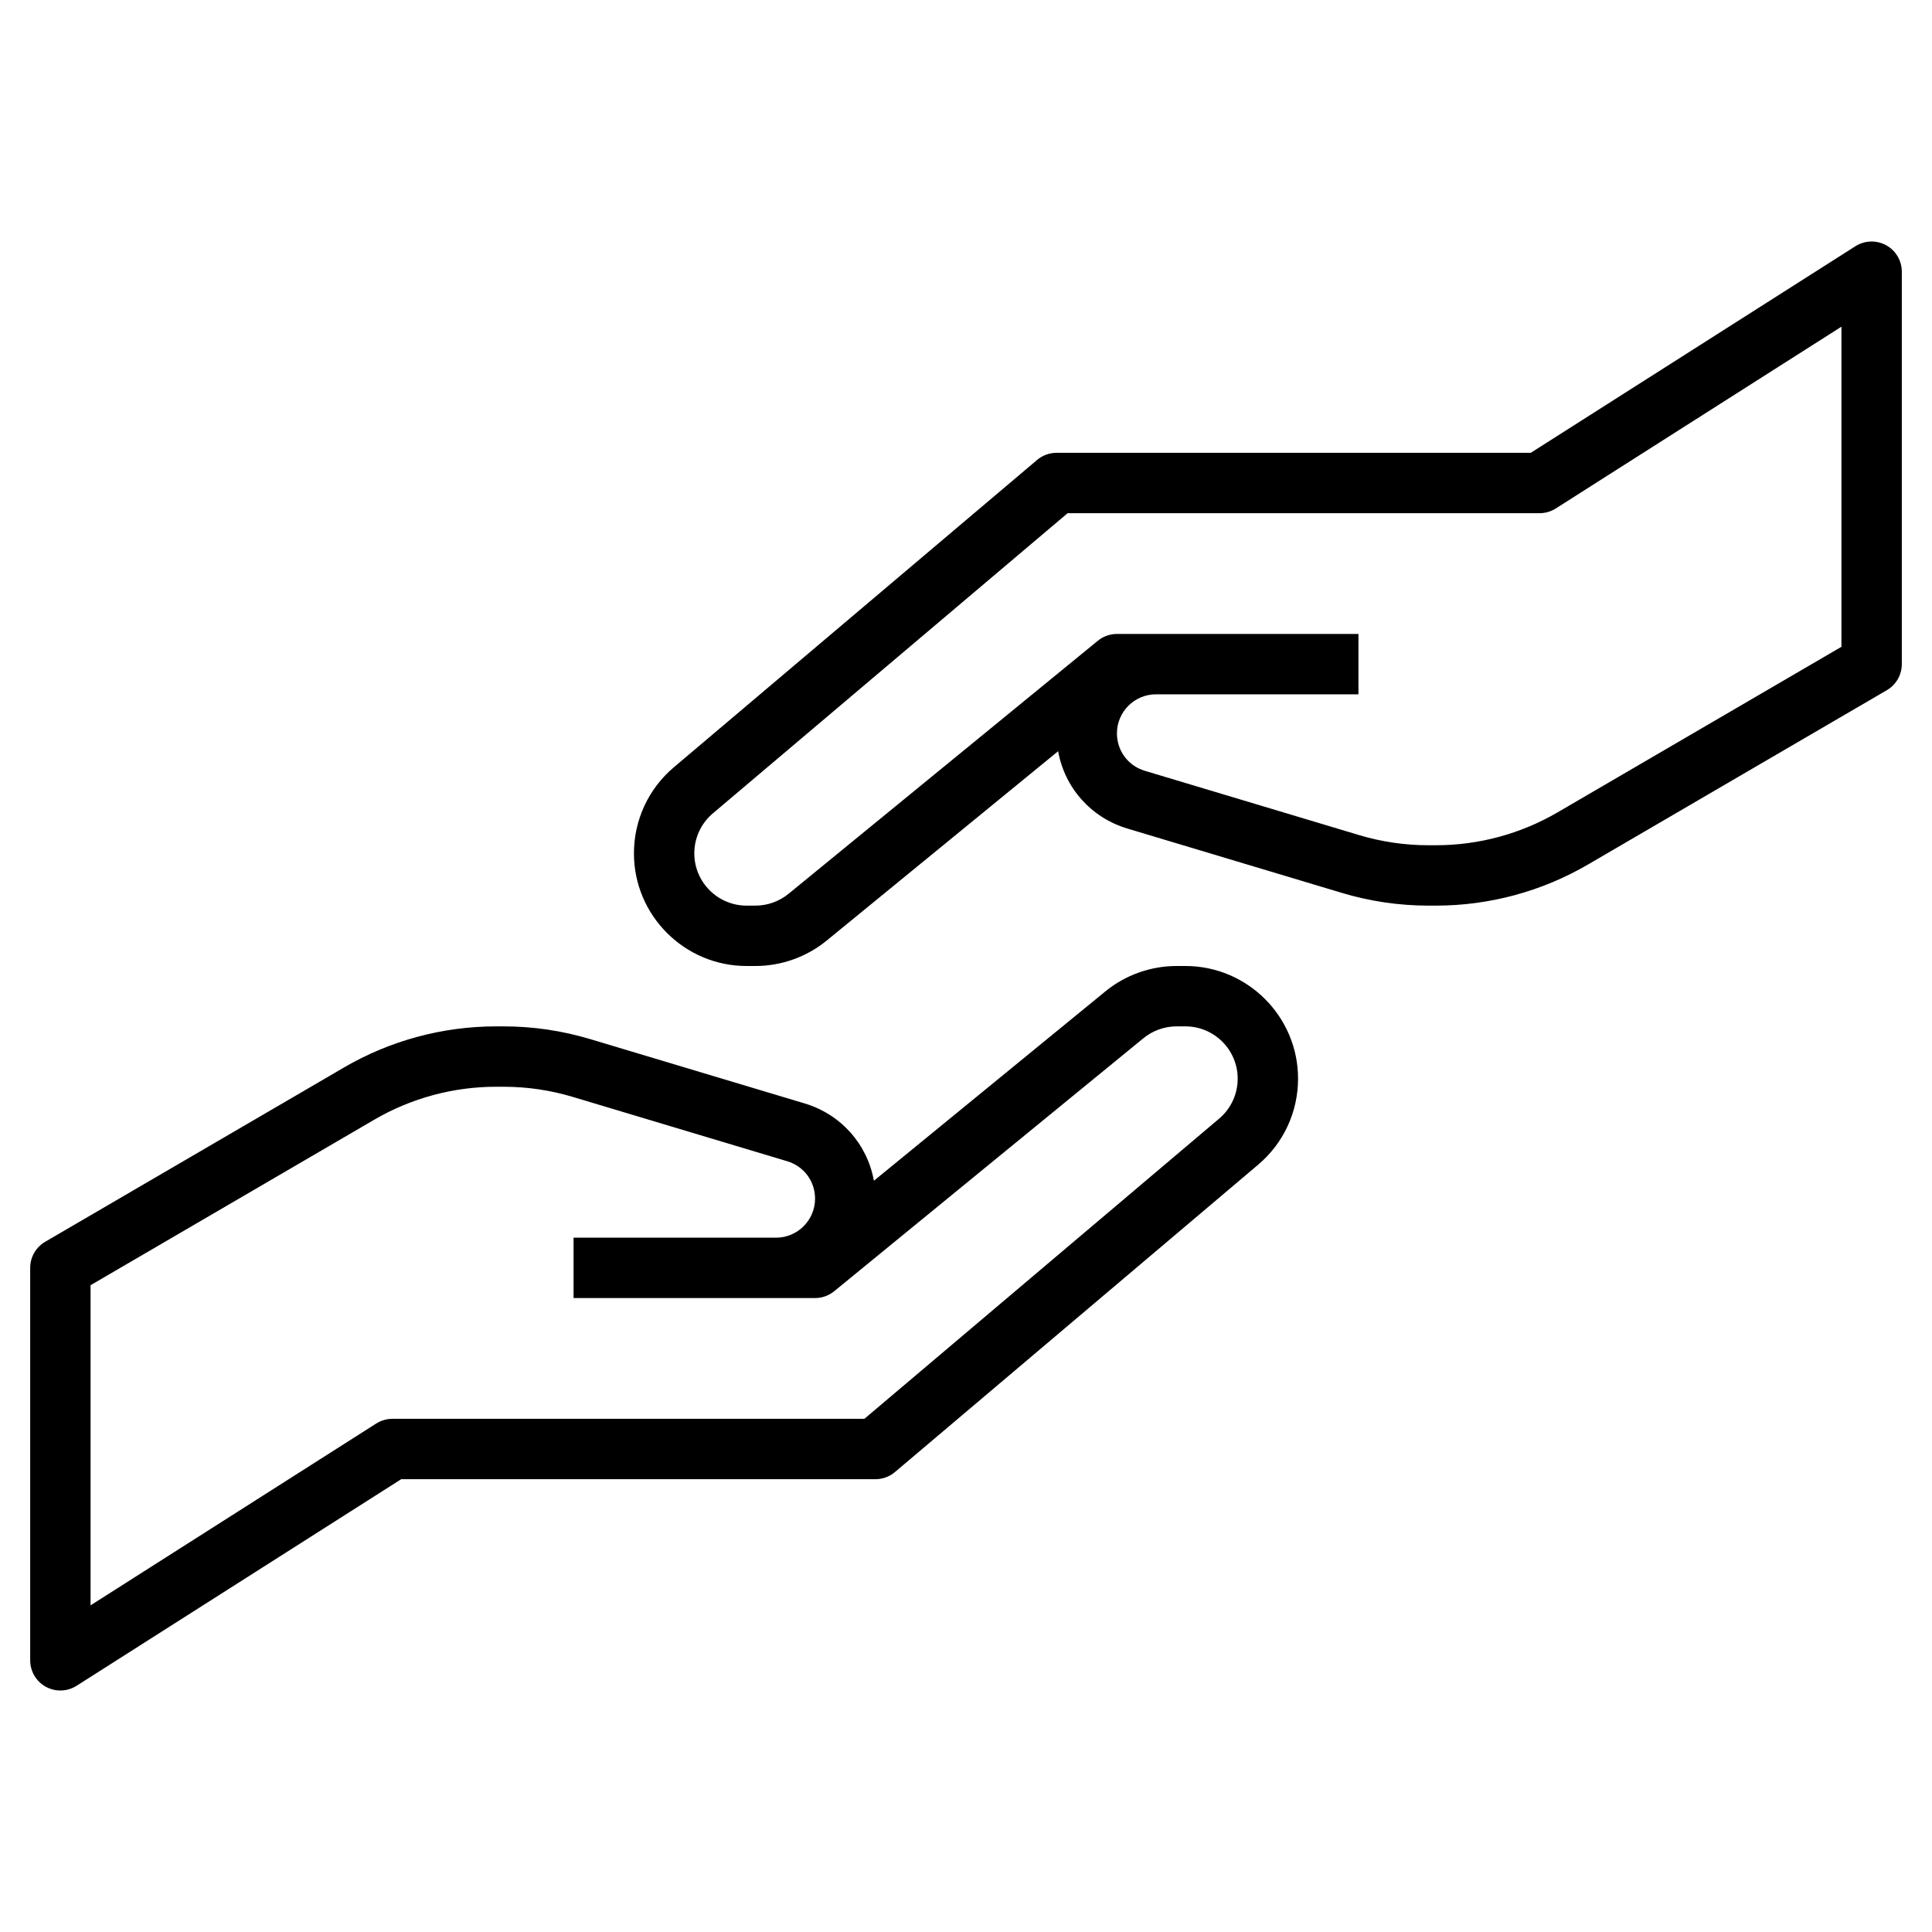
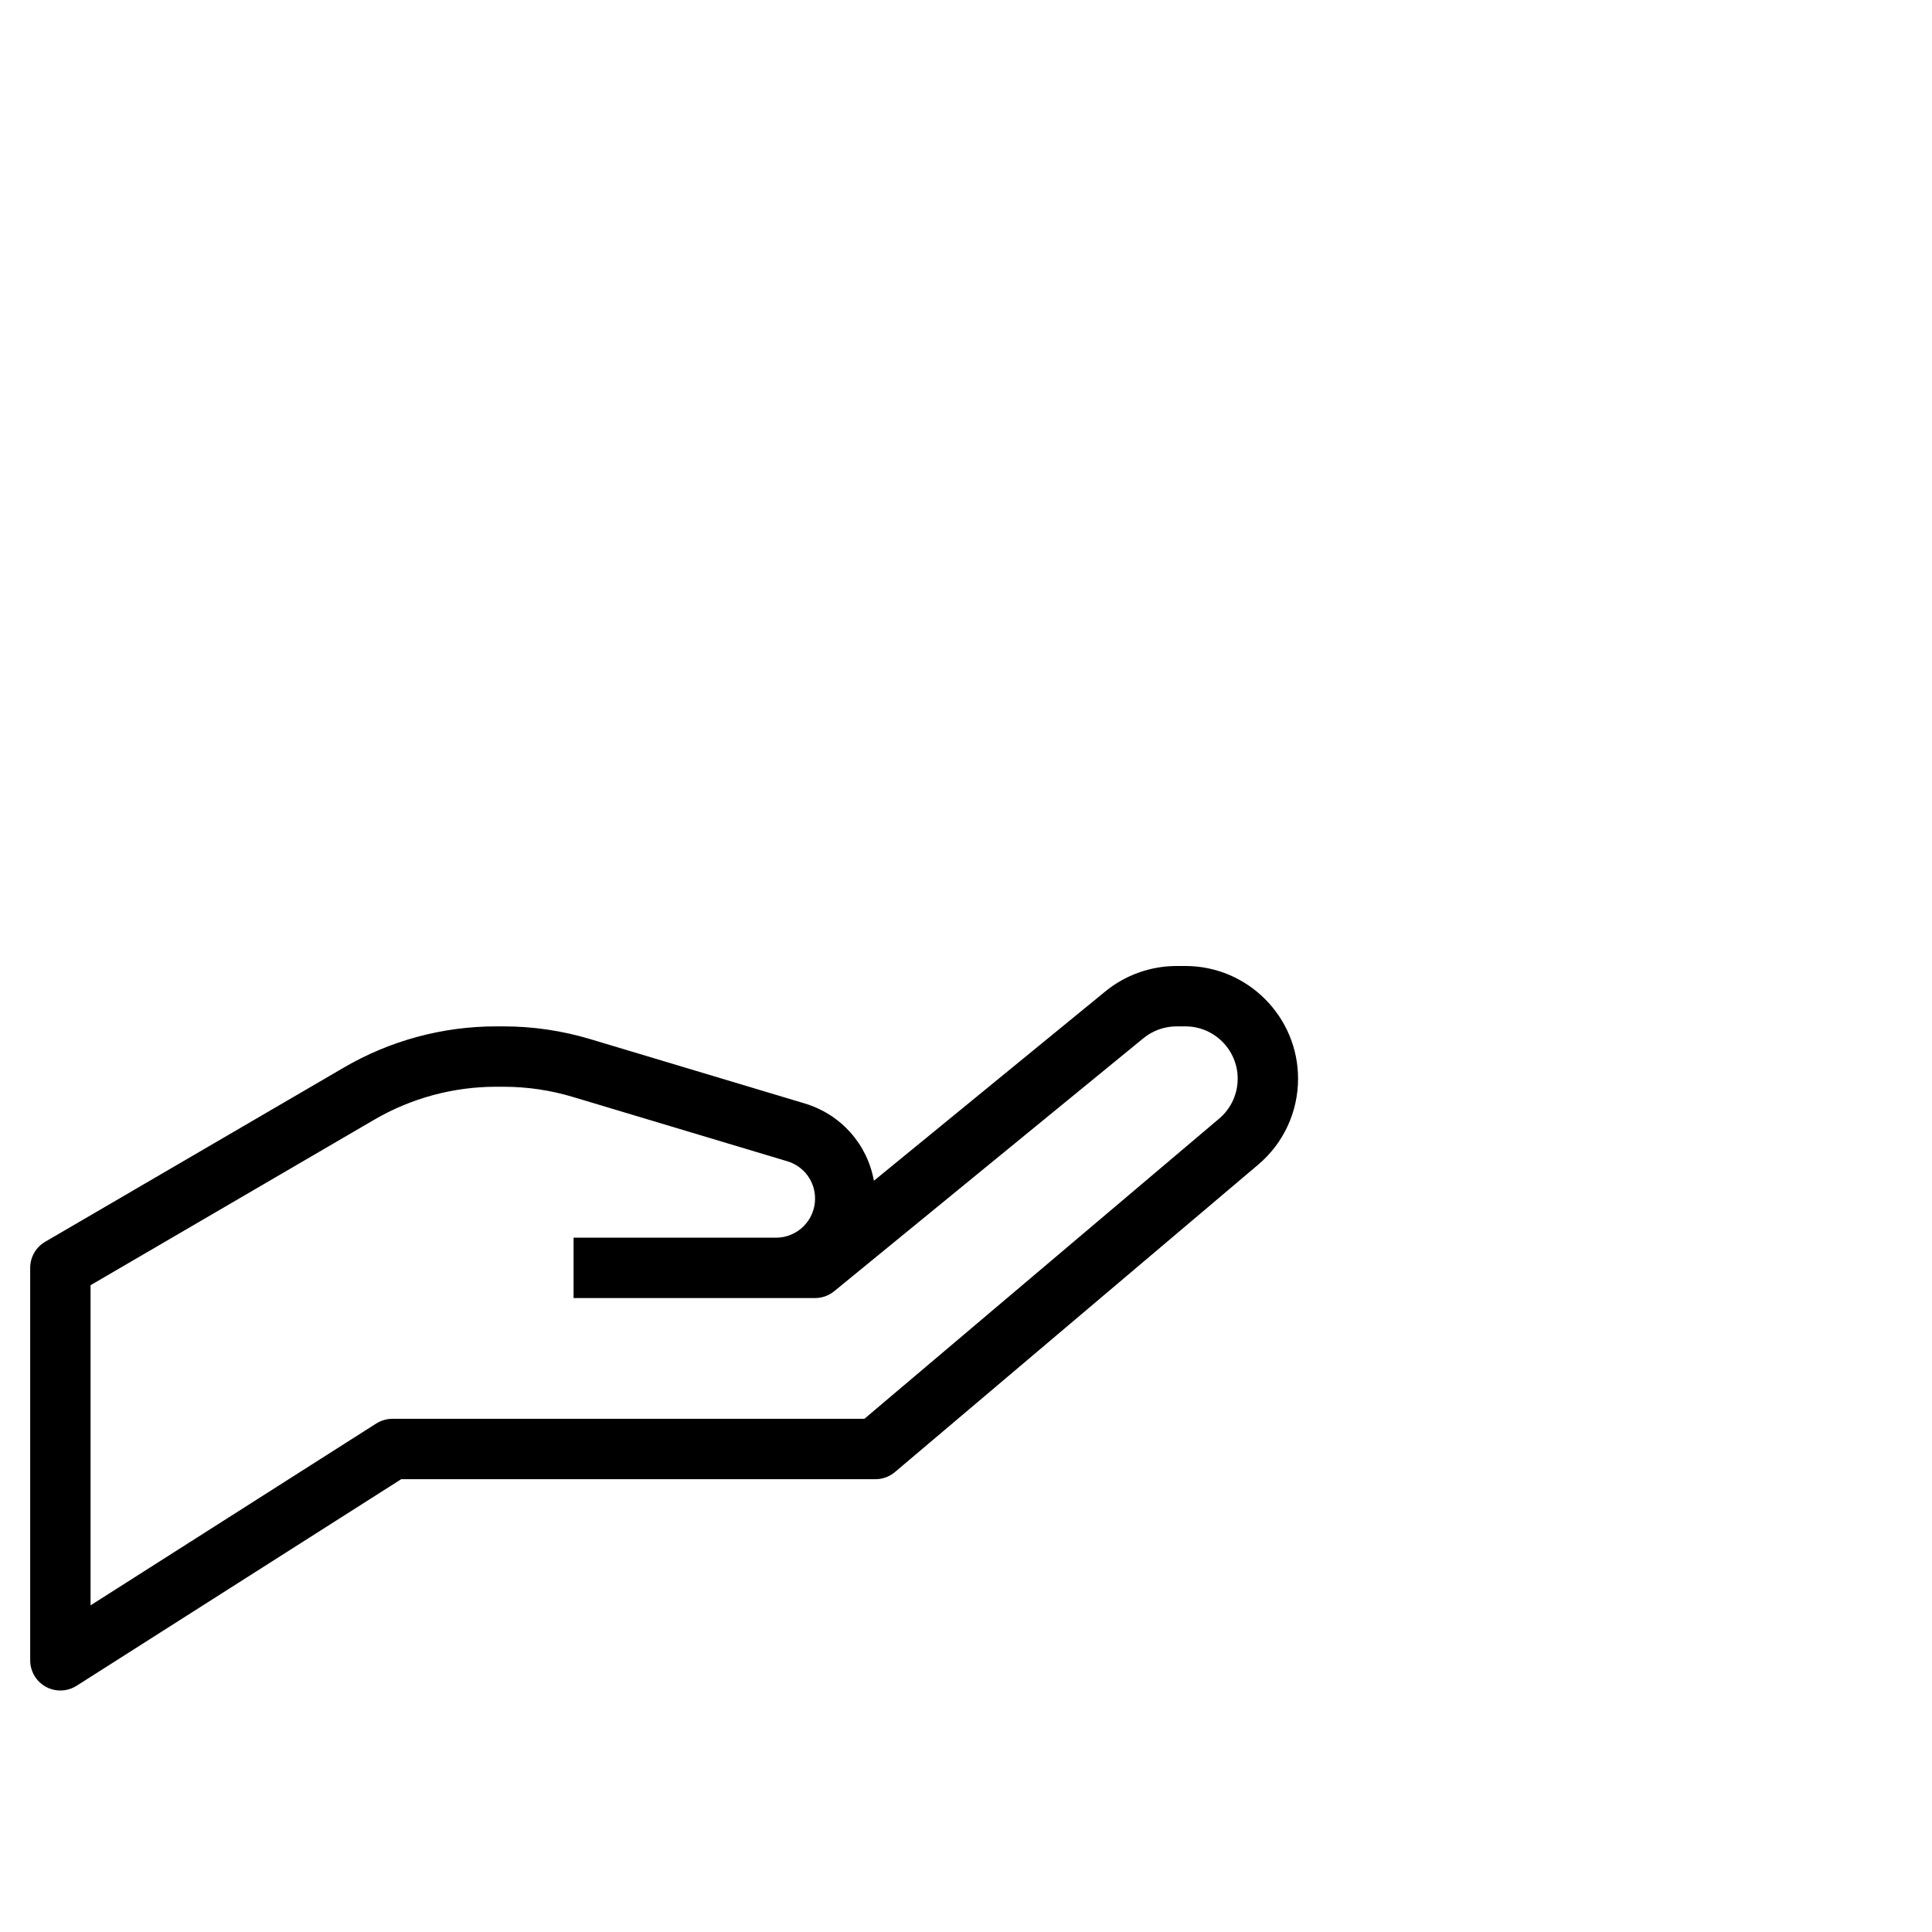
<svg xmlns="http://www.w3.org/2000/svg" version="1.1" x="0px" y="0px" viewBox="0 0 64 64" style="enable-background:new 0 0 64 64;" xml:space="preserve">
  <g>
    <path d="M39.268,32h-0.292c-0.86,0-1.7,0.3-2.363,0.844l-7.664,6.27c-0.217-1.206-1.085-2.199-2.296-2.562l-7.1-2.13   c-0.934-0.28-1.9-0.422-2.874-0.422h-0.245c-1.77,0-3.512,0.471-5.039,1.362l-9.898,5.773C1.188,41.315,1,41.645,1,42v13   c0,0.365,0.199,0.701,0.519,0.877C1.669,55.959,1.835,56,2,56c0.187,0,0.373-0.053,0.537-0.156L13.291,49H29   c0.236,0,0.466-0.084,0.646-0.236l12.032-10.182c0.84-0.709,1.322-1.748,1.322-2.85C43,33.675,41.325,32,39.268,32z M40.387,37.055   L28.634,47H13c-0.19,0-0.376,0.055-0.537,0.156L3,53.179V42.574l9.402-5.485C13.624,36.377,15.018,36,16.434,36h0.245   c0.779,0,1.553,0.113,2.3,0.338l7.1,2.13C26.63,38.633,27,39.131,27,39.706C27,40.42,26.42,41,25.706,41H19v2h8   c0.23,0,0.454-0.08,0.633-0.226l10.246-8.383C38.188,34.139,38.576,34,38.976,34h0.292C40.223,34,41,34.777,41,35.732   C41,36.244,40.776,36.726,40.387,37.055z" />
-     <path d="M62.481,8.124c-0.321-0.176-0.709-0.163-1.019,0.033L50.709,15H35c-0.236,0-0.466,0.084-0.646,0.237L22.322,25.417   C21.481,26.128,21,27.167,21,28.268C21,30.326,22.675,32,24.732,32h0.292c0.859,0,1.698-0.3,2.363-0.844l7.665-6.271   c0.216,1.207,1.084,2.199,2.295,2.562l7.1,2.13C45.382,29.858,46.349,30,47.321,30h0.245c1.77,0,3.513-0.471,5.039-1.362   l9.898-5.774C62.812,22.685,63,22.355,63,22V9C63,8.635,62.801,8.299,62.481,8.124z M61,21.426l-9.402,5.484   C50.376,27.623,48.982,28,47.566,28h-0.245c-0.778,0-1.553-0.113-2.3-0.337l-7.1-2.13C37.37,25.367,37,24.869,37,24.293   C37,23.58,37.58,23,38.294,23H45v-2h-8c-0.23,0-0.454,0.08-0.633,0.226l-10.245,8.382C25.812,29.861,25.423,30,25.024,30h-0.292   C23.777,30,23,29.223,23,28.268c0-0.511,0.224-0.993,0.613-1.323L35.366,17H51c0.19,0,0.376-0.054,0.537-0.156L61,10.822V21.426z" />
  </g>
</svg>